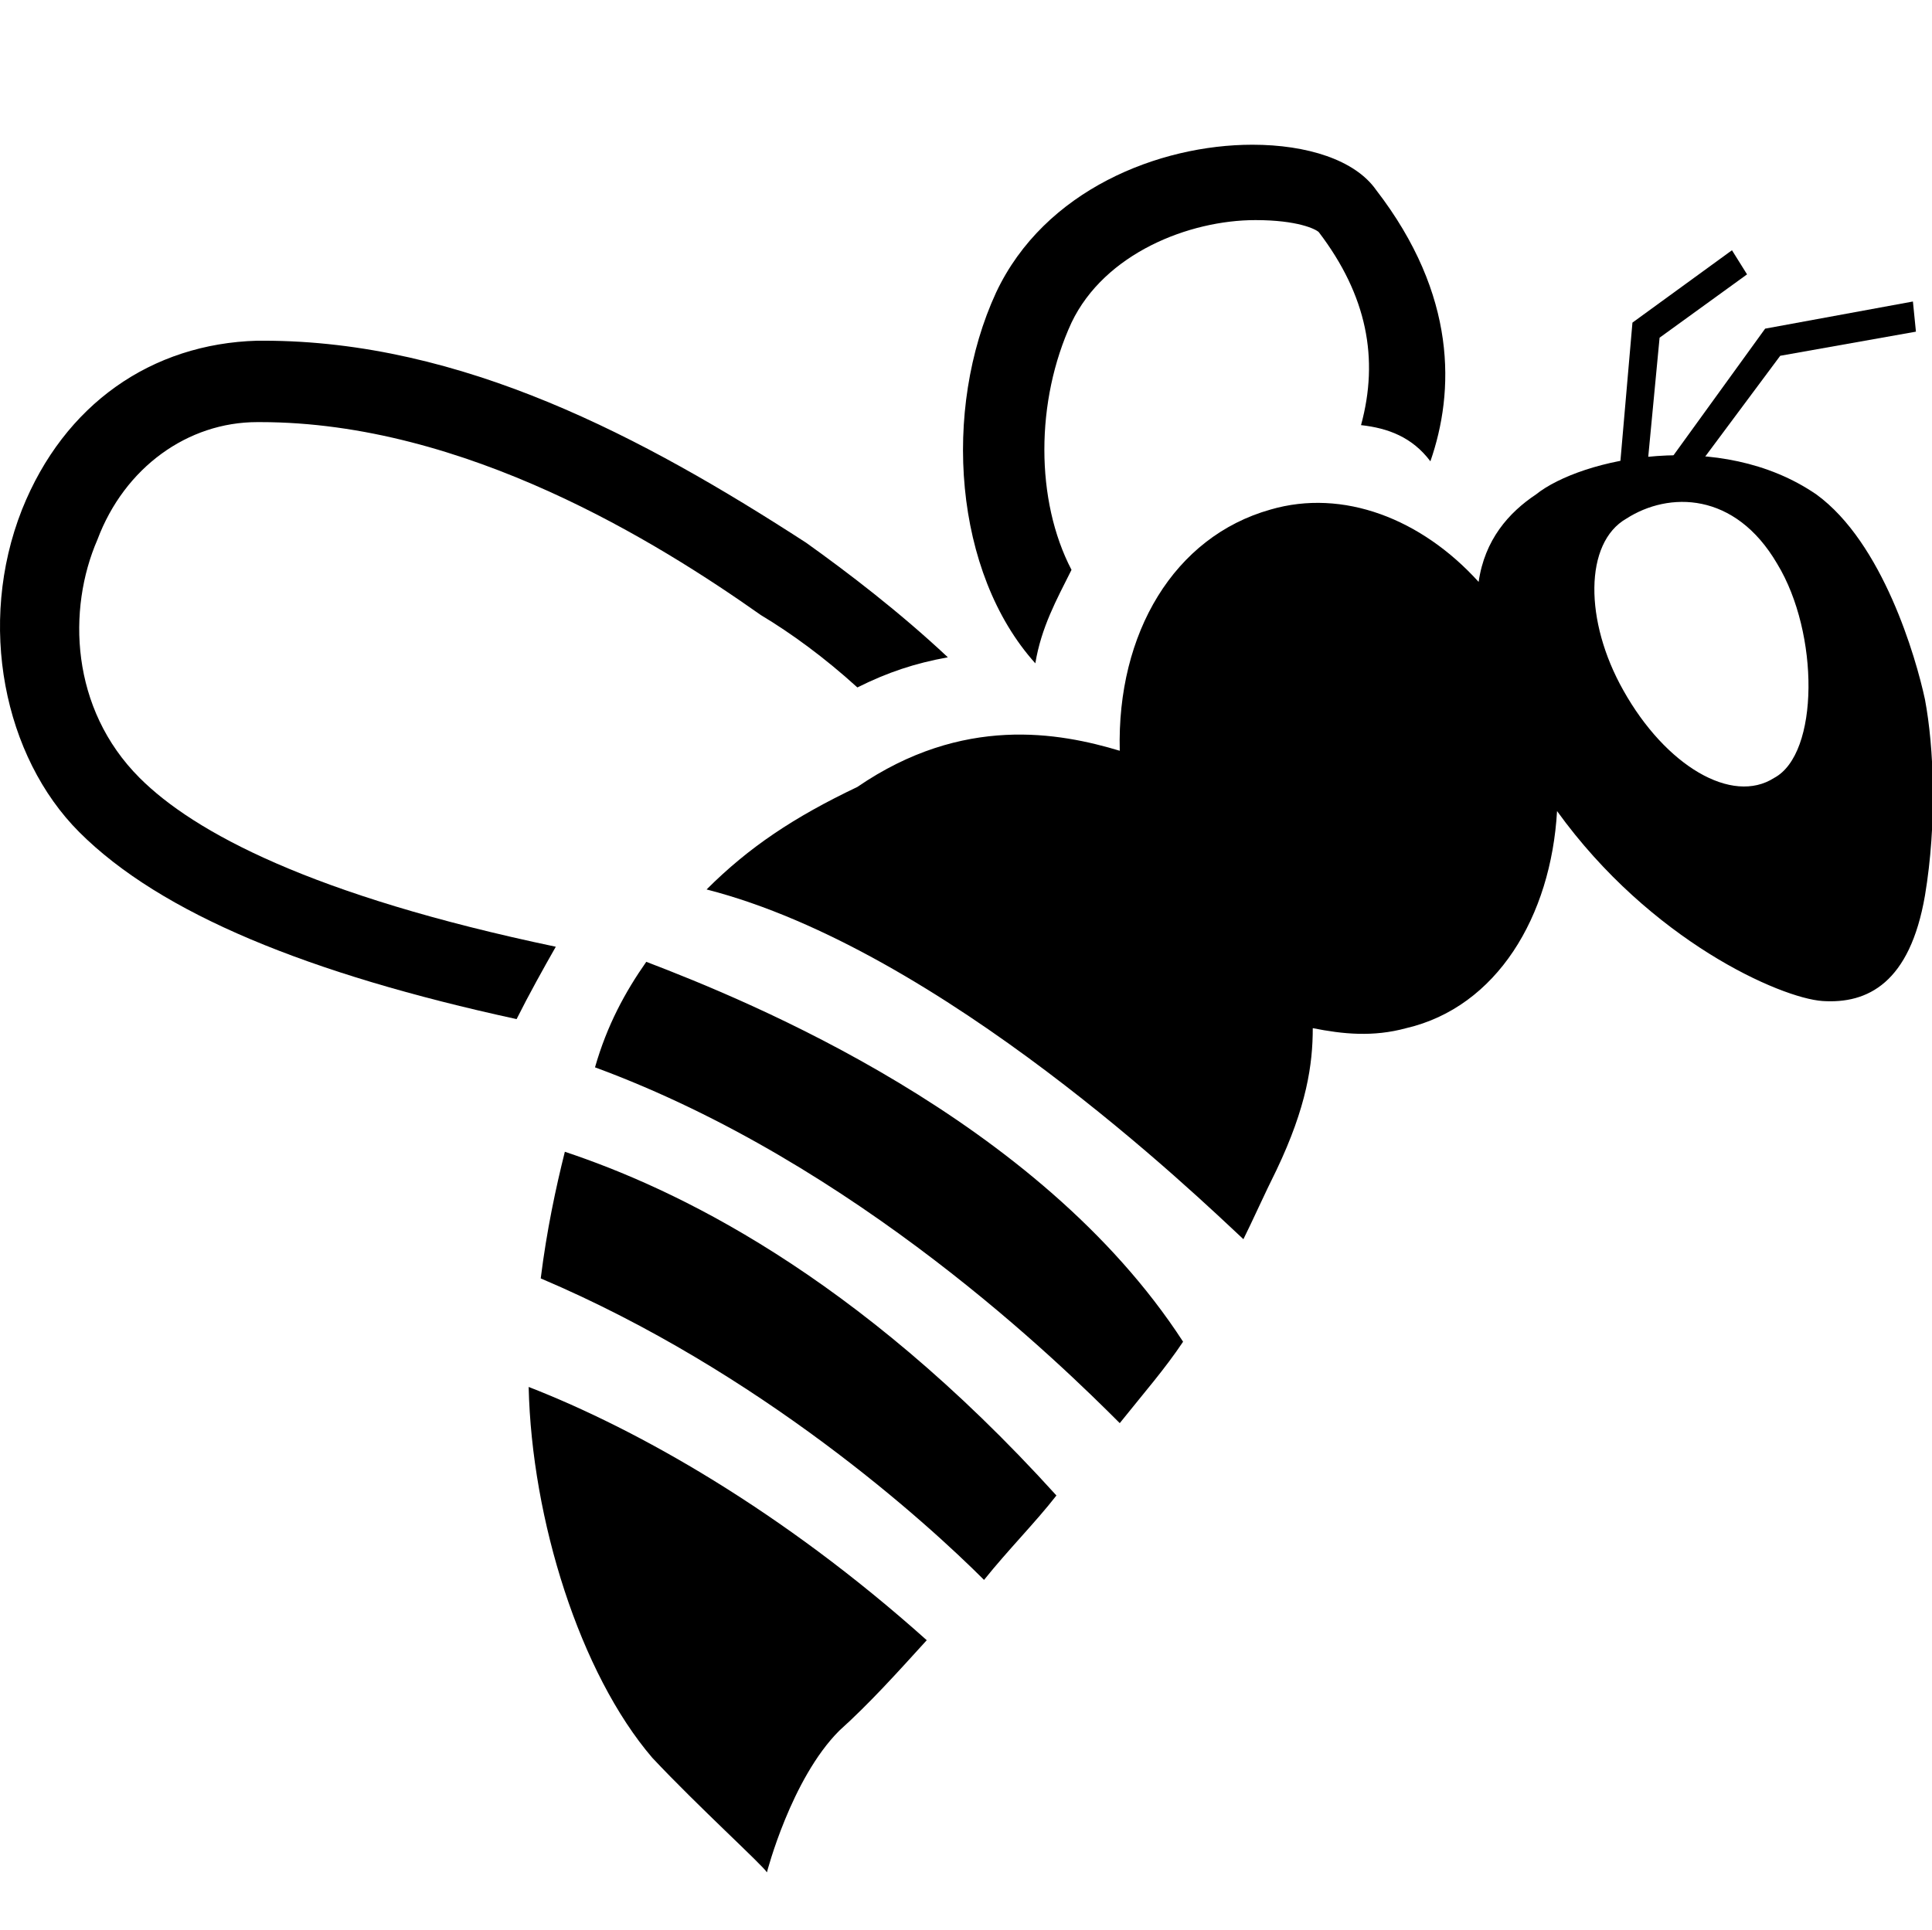
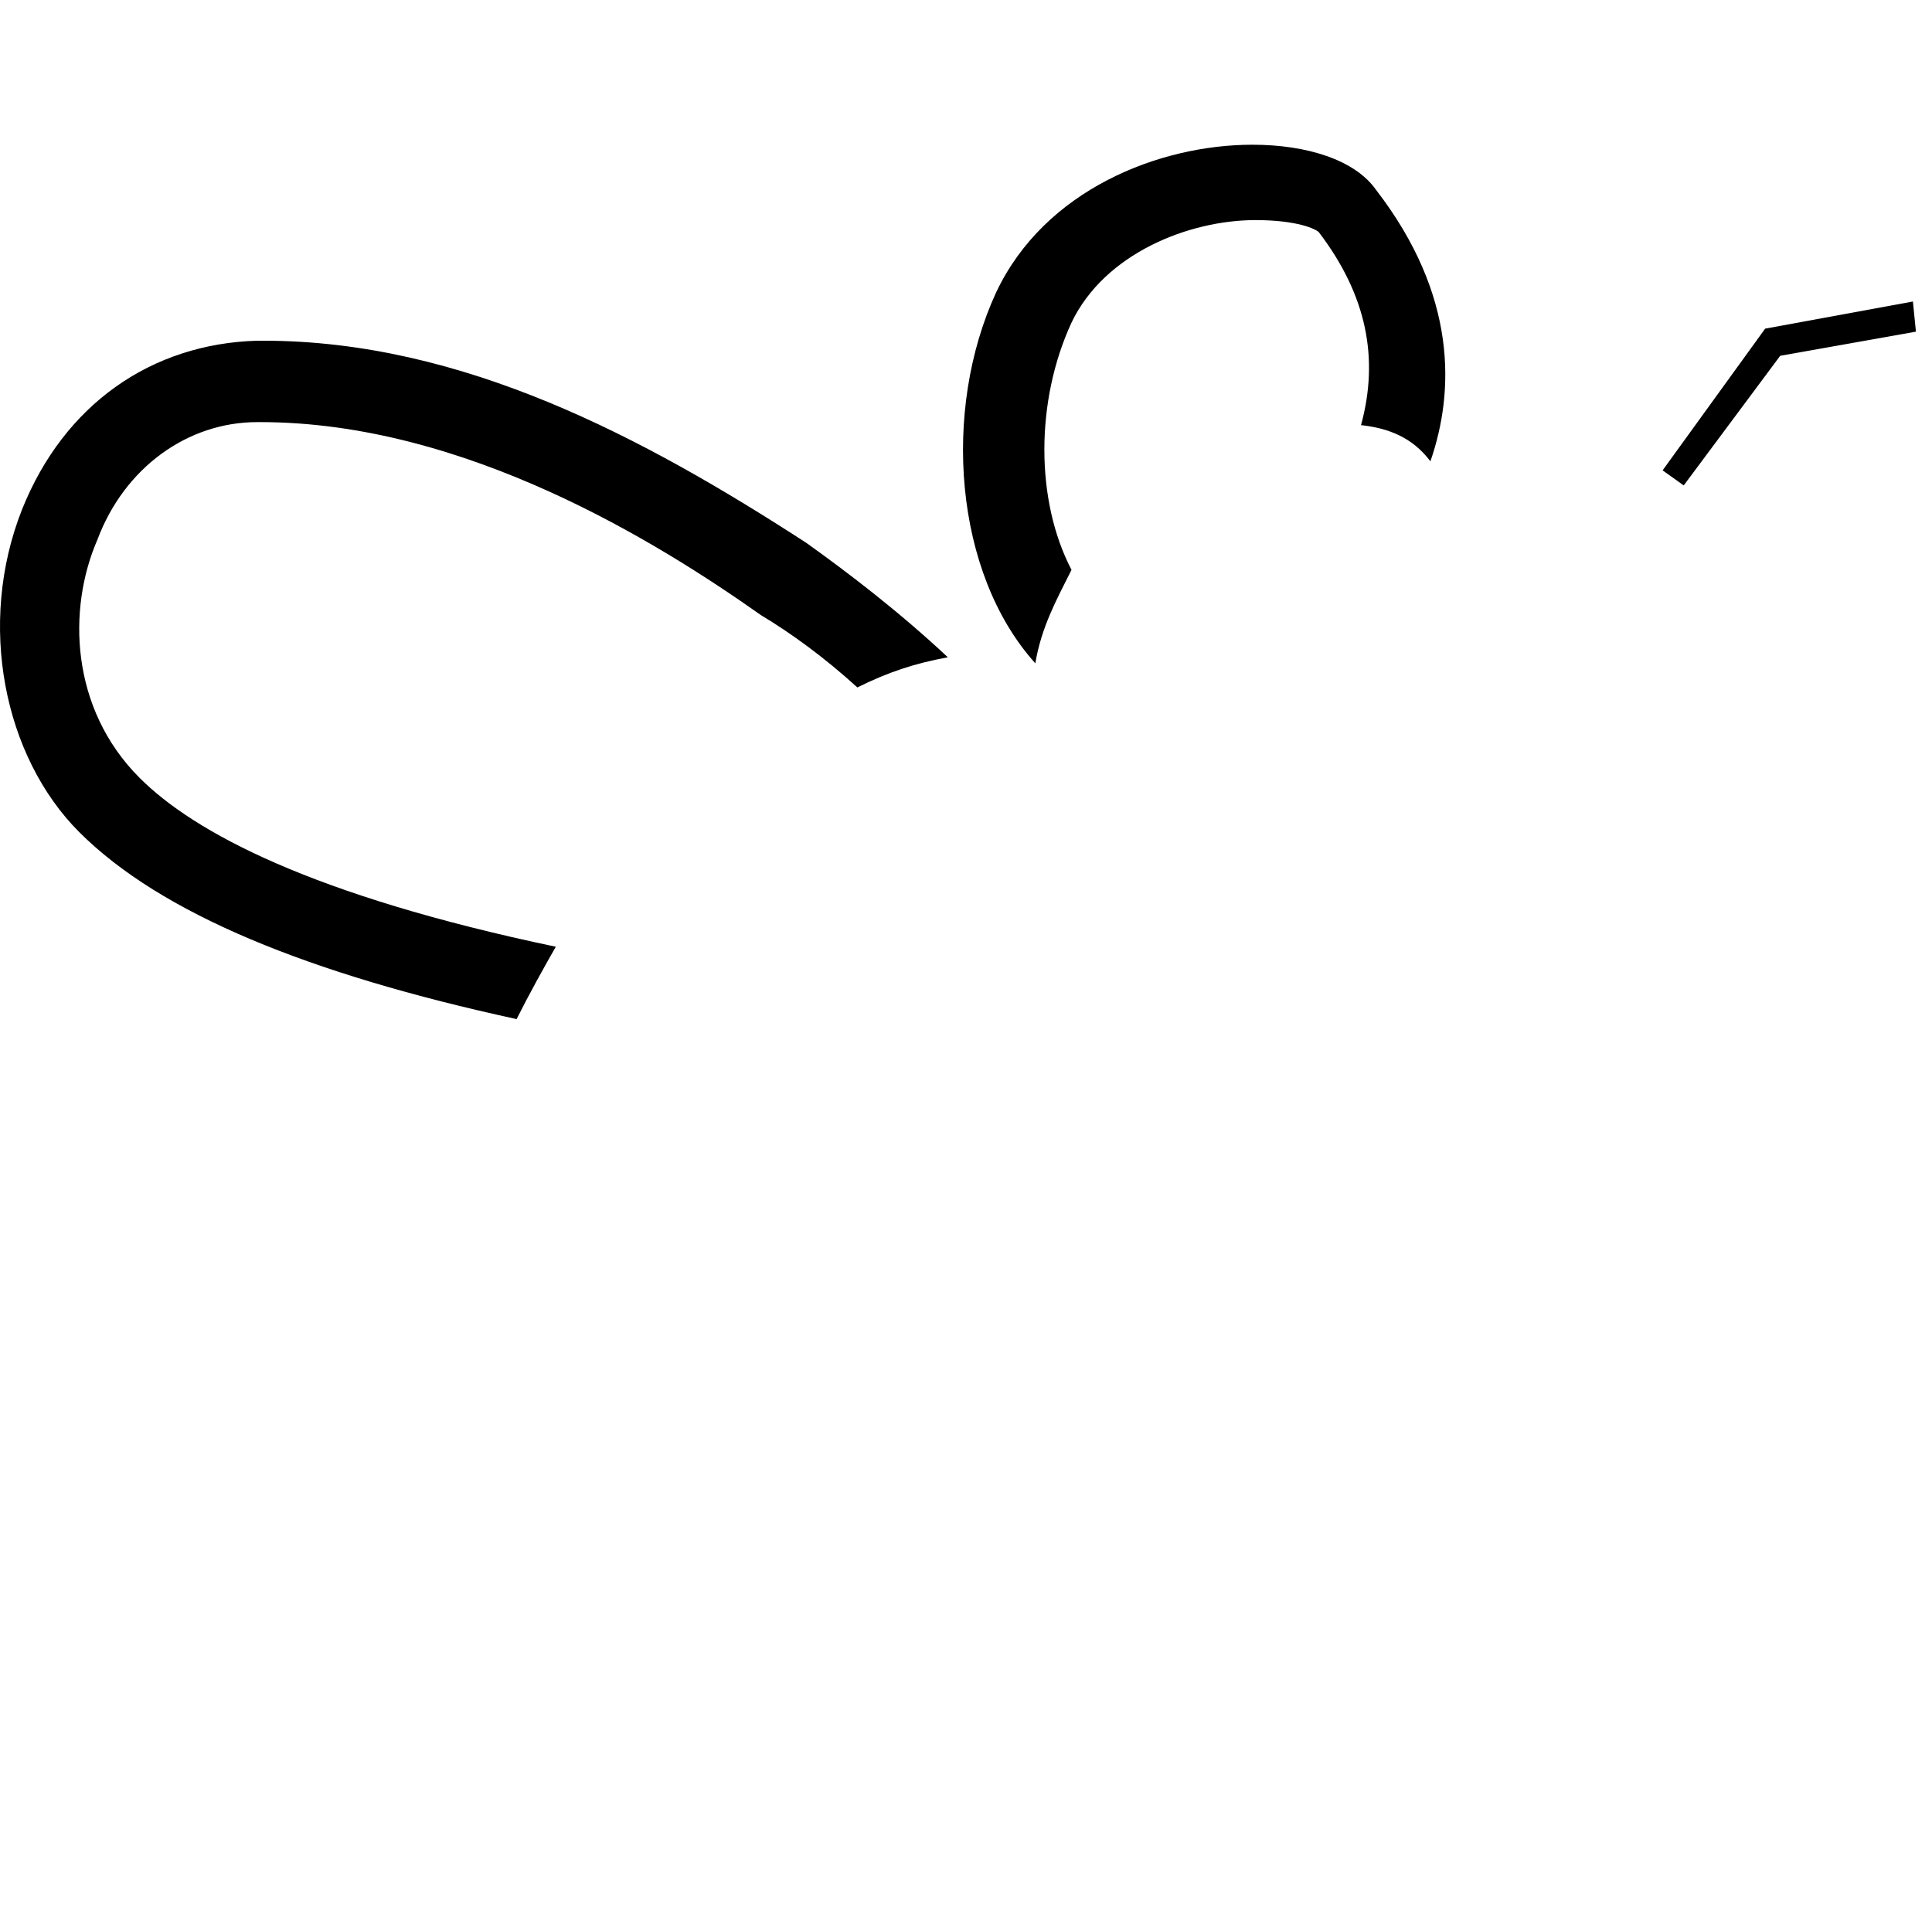
<svg xmlns="http://www.w3.org/2000/svg" t="1758701019937" class="icon" viewBox="0 0 1025 1024" version="1.1" p-id="4969" width="128.125" height="128">
-   <path d="M491.675 870.4c-16 17.6-30.4 33.6-46.4 48-25.6 25.6-38.4 75.2-38.4 75.2-1.6-3.2-36.8-35.2-60.8-60.8-38.4-44.8-64-126.4-65.6-196.8 57.6 22.4 134.4 65.6 211.2 134.4zM299.675 611.2c57.6 19.2 153.6 64 260.8 182.4-11.2 14.4-25.6 28.8-38.4 44.8-30.4-30.4-118.4-110.4-235.2-160 3.2-25.6 8-48 12.8-67.2zM342.875 510.4c54.4 20.8 208 83.2 284.8 201.6-9.6 14.4-20.8 27.2-33.6 43.2-30.4-30.4-139.2-137.6-278.4-188.8 6.4-22.4 16-40 27.2-56zM374.875 472c124.8 32 260.8 163.2 284.8 185.6 4.8-9.6 11.2-24 17.6-36.8 16-33.6 19.2-56 19.2-75.2 16 3.2 32 4.8 49.6 0 48-11.2 76.8-59.2 80-115.2 49.6 68.8 118.4 99.2 140.8 100.8 24 1.6 46.4-9.6 54.4-56 6.4-38.4 4.8-78.4 0-104-4.8-22.4-22.4-83.2-57.6-108.8-51.2-35.2-124.8-19.2-148.8 0-14.4 9.6-27.2 24-30.4 46.4-30.4-33.6-72-49.6-110.4-38.4-51.2 14.4-81.6 65.6-80 128-32-9.6-83.2-19.2-139.2 19.2-33.6 16-57.6 32-80 54.4z m488-196.8c22.4-14.4 57.6-14.4 80 24 22.4 36.8 22.4 100.8-1.6 113.6-22.4 14.4-57.6-6.4-80-46.4-20.8-36.8-20.8-78.4 1.6-91.2z" p-id="4970" />
-   <path d="M874.075 246.4l6.4-67.2 46.4-33.6-8-12.8-52.8 38.4-6.4 73.6z" p-id="4971" />
-   <path d="M893.275 257.6l51.2-68.8 72-12.8-1.6-16-78.4 14.4-54.4 75.2z" p-id="4972" />
+   <path d="M893.275 257.6l51.2-68.8 72-12.8-1.6-16-78.4 14.4-54.4 75.2" p-id="4972" />
  <path d="M11.675 270.4c22.4-56 68.8-88 124.8-89.6h3.2c105.6 0 201.6 51.2 288 107.2 22.4 16 49.6 36.8 75.2 60.8-17.6 3.2-32 8-48 16-17.6-16-35.2-28.8-51.2-38.4C349.275 288 246.875 224 138.075 224h-1.6c-36.8 0-70.4 24-84.8 62.4-16 36.8-14.4 89.6 22.4 126.4 28.8 28.8 91.2 62.4 220.8 89.6-6.4 11.2-14.4 25.6-20.8 38.4-110.4-24-188.8-56-232-99.2C2.075 401.6-12.325 331.2 11.675 270.4zM722.075 225.6c9.6-35.2 3.2-68.8-22.4-102.4-1.6-1.6-11.2-6.4-33.6-6.4-35.2 0-80 17.6-97.6 54.4-19.2 41.6-19.2 94.4 0 131.2-8 16-16 30.4-19.2 49.6-43.2-48-49.6-134.4-20.8-196.8 25.6-54.4 86.4-78.4 136-78.4 28.8 0 54.4 8 65.6 24 43.2 56 41.6 107.2 28.8 144-9.6-12.8-22.4-17.6-36.8-19.2z" p-id="4973" />
</svg>